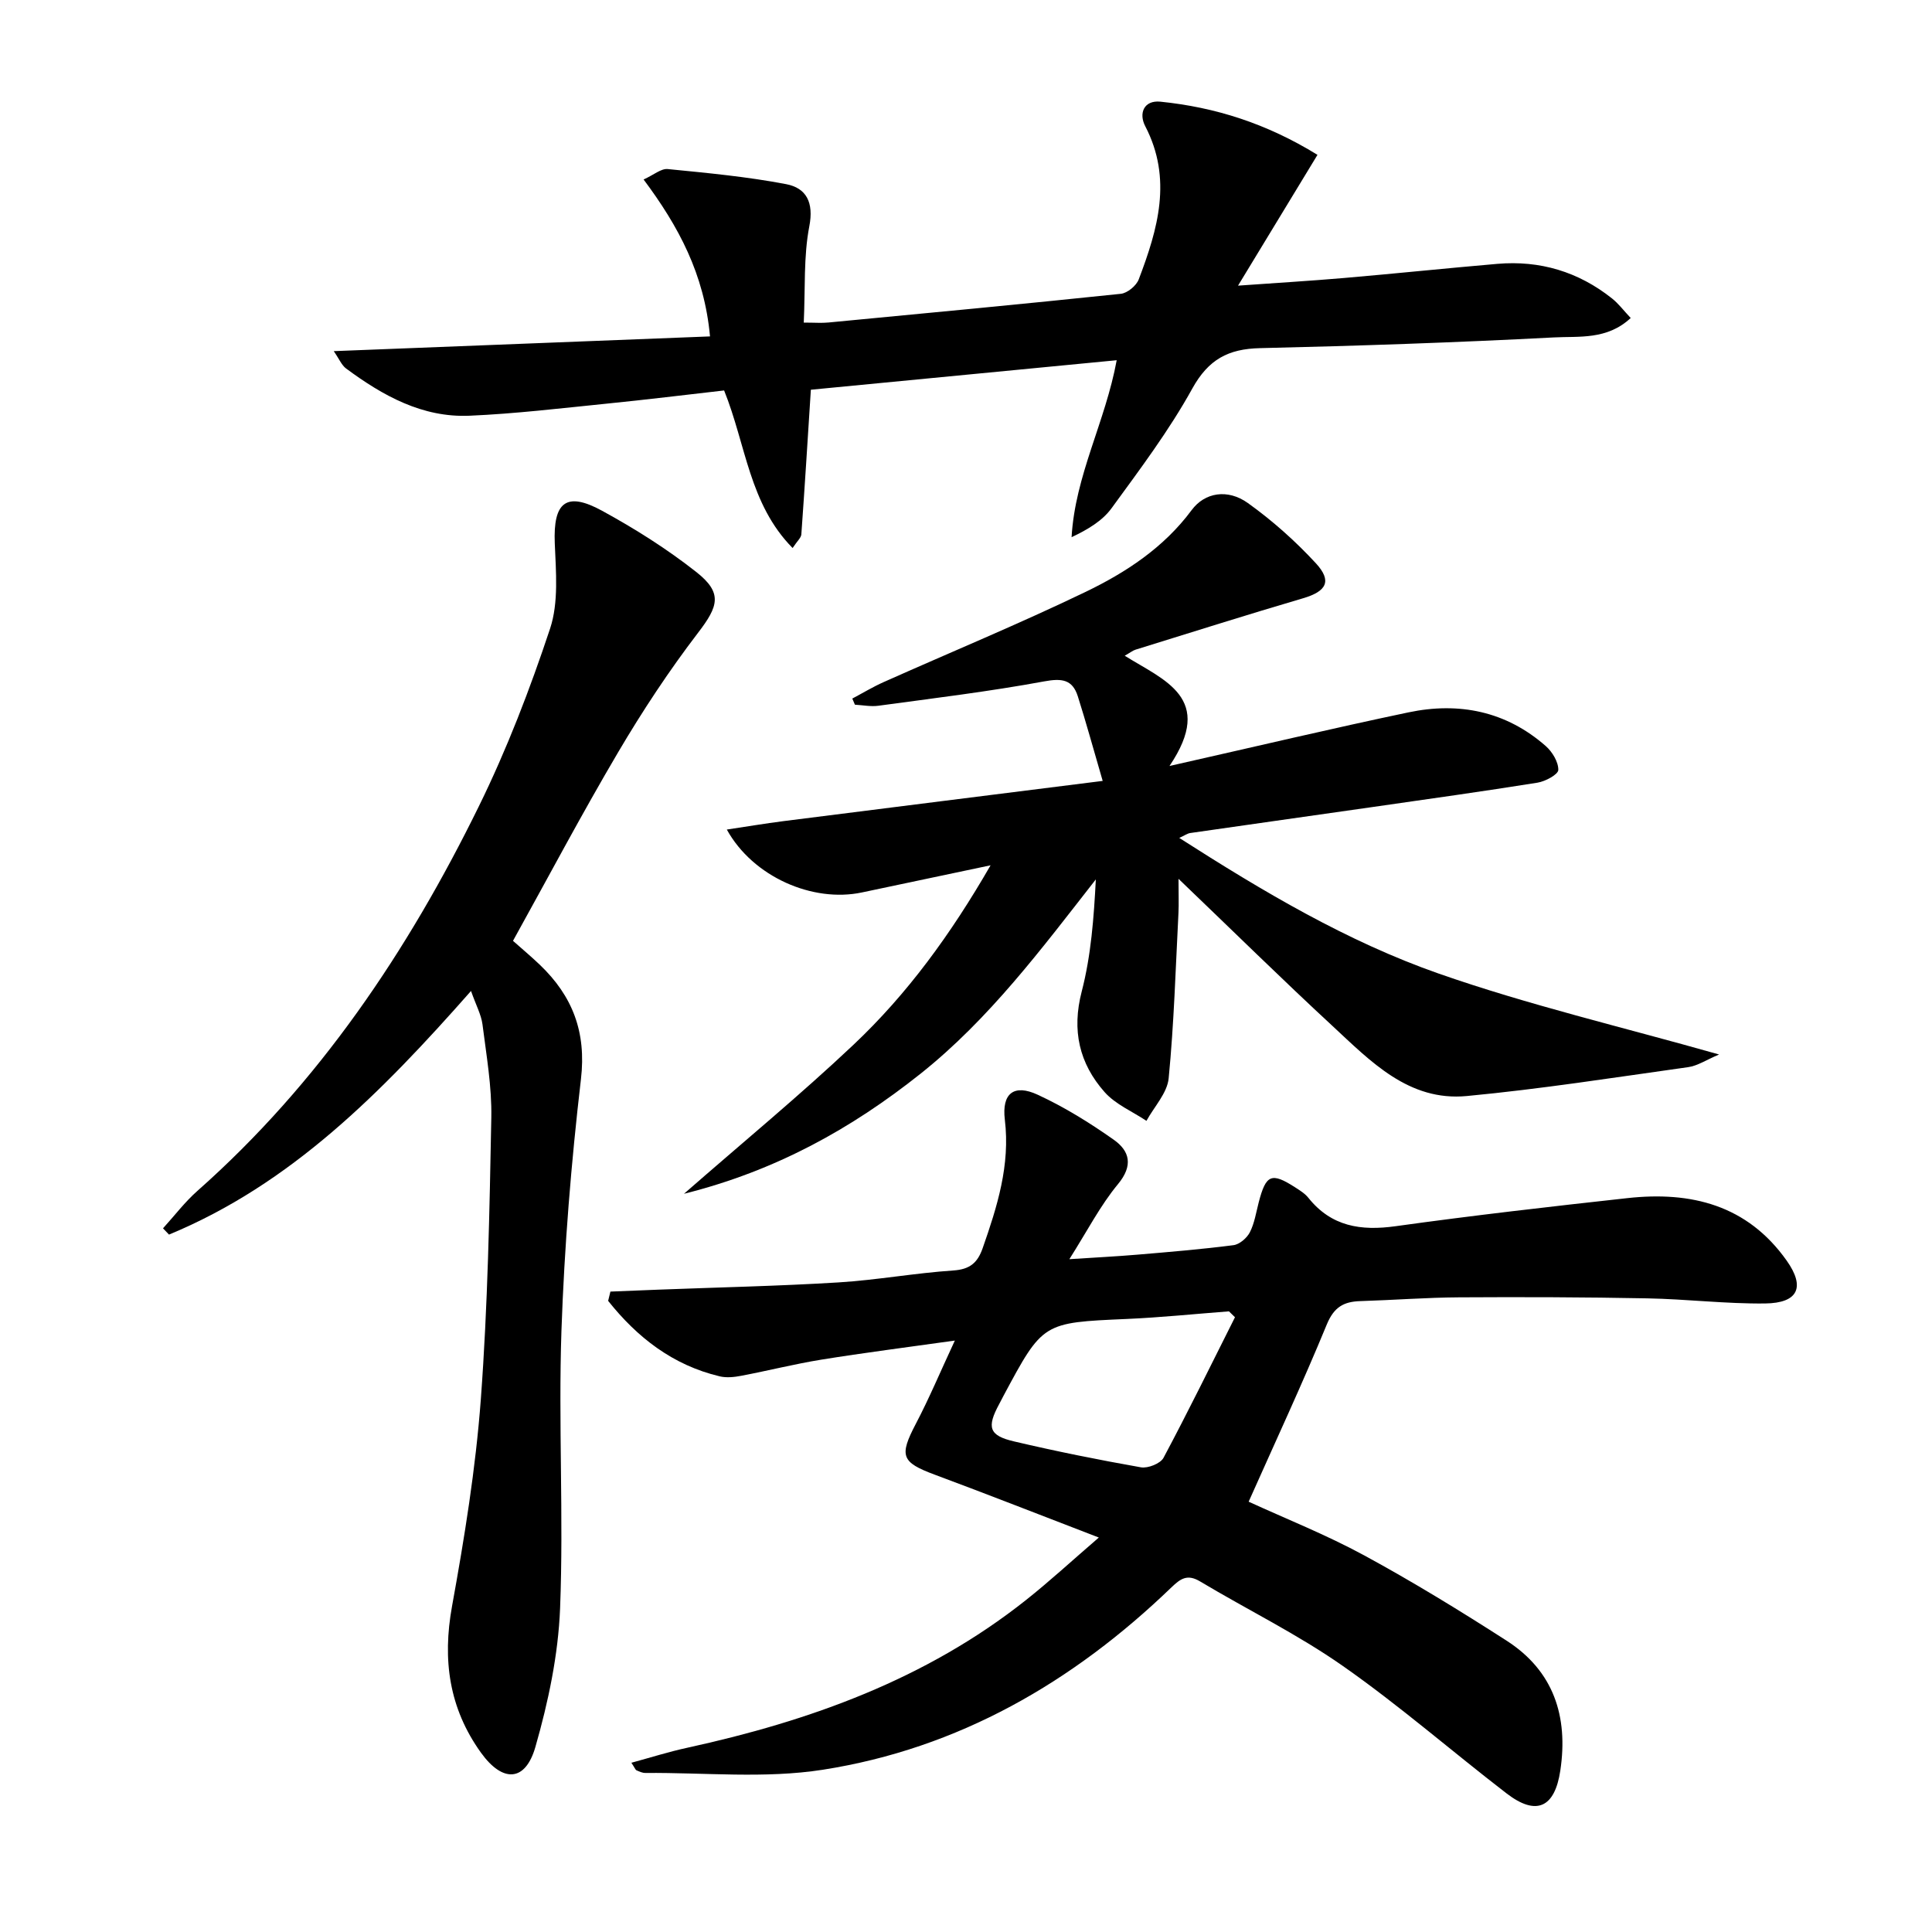
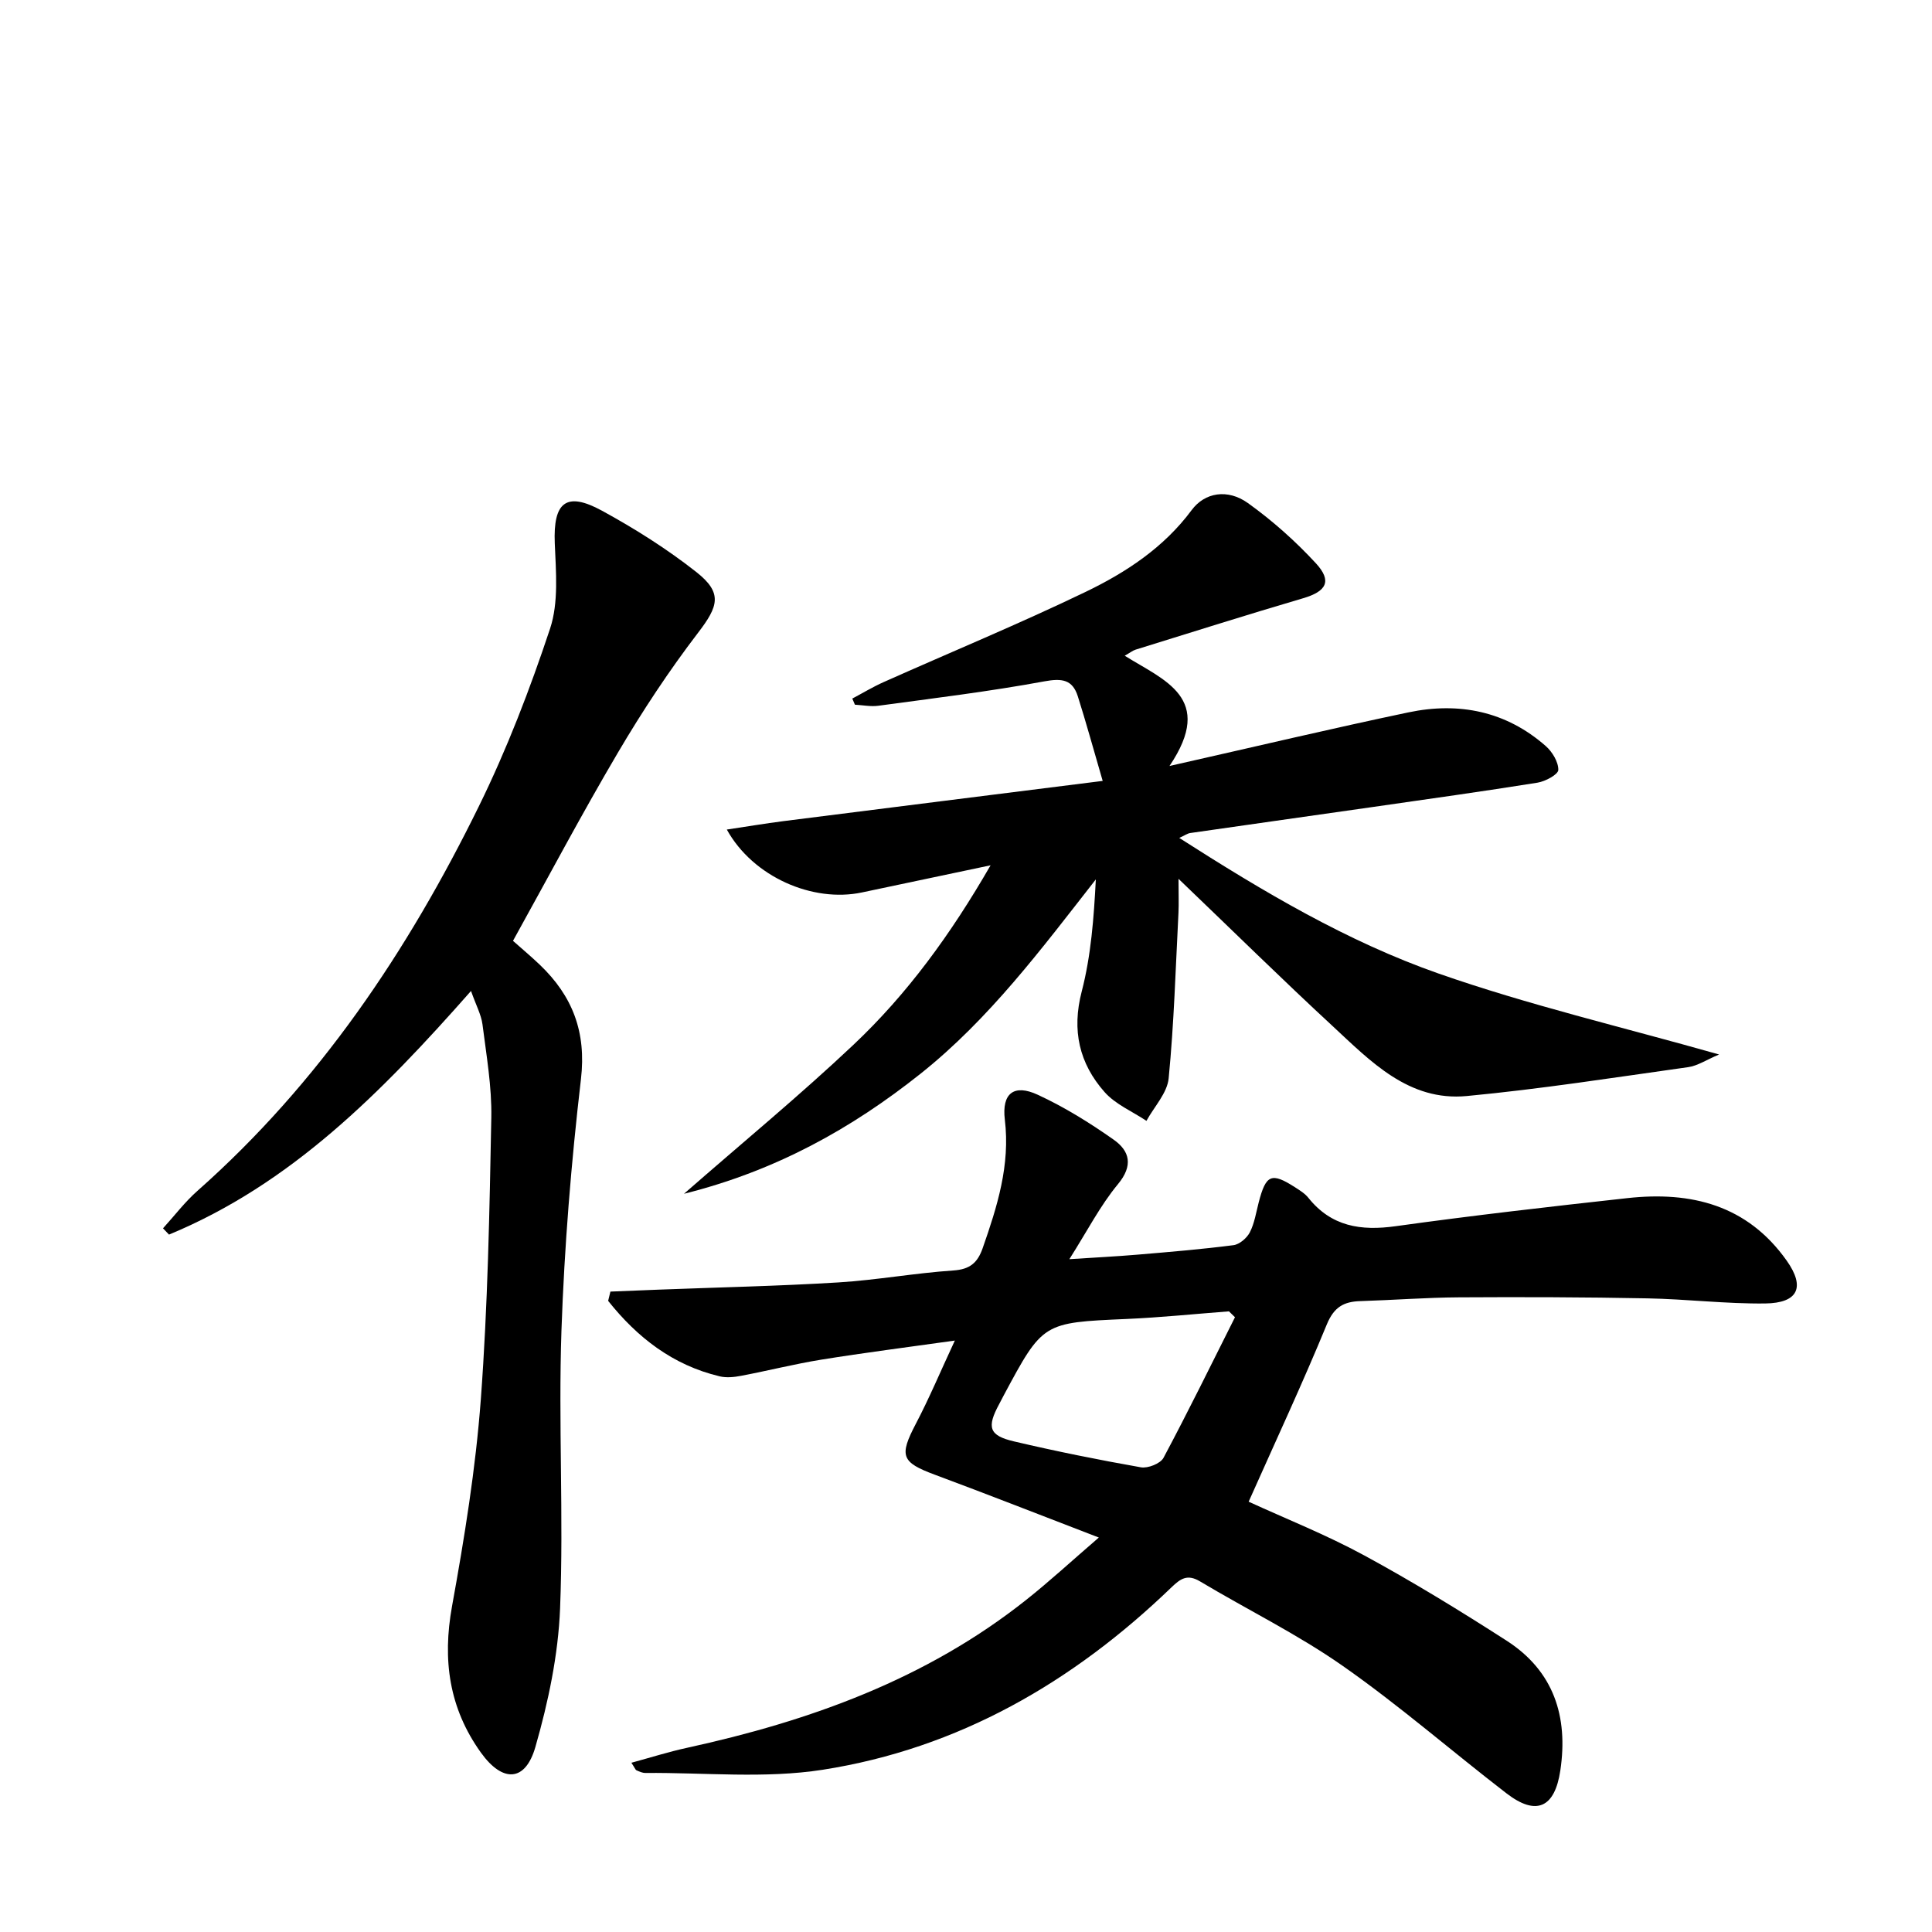
<svg xmlns="http://www.w3.org/2000/svg" enable-background="new 0 0 400 400" viewBox="0 0 400 400">
  <path d="m130.72 364.96c4.01-1.09 7.72-2.27 11.5-3.09 25.43-5.55 49.52-14.19 70.2-30.6 4.92-3.9 9.55-8.18 15.08-12.94-12.01-4.62-22.96-8.92-33.99-13.02-6.91-2.57-7.37-3.89-3.9-10.52 2.76-5.26 5.06-10.75 8.08-17.24-10.01 1.41-18.85 2.53-27.64 3.95-5.56.9-11.03 2.29-16.57 3.34-1.45.28-3.06.45-4.46.12-9.76-2.32-17.1-8.08-23.11-15.63.16-.64.31-1.28.47-1.92 3.31-.13 6.62-.27 9.93-.4 12.43-.48 24.88-.74 37.29-1.5 7.94-.49 15.83-1.94 23.77-2.47 3.4-.23 5-1.55 6.07-4.59 3.02-8.63 5.74-17.21 4.6-26.63-.66-5.47 1.89-7.44 6.8-5.17 5.52 2.55 10.78 5.81 15.75 9.32 3.3 2.33 4.08 5.33.87 9.2-3.66 4.42-6.34 9.66-10.06 15.53 5.46-.36 9.8-.57 14.13-.94 6.62-.56 13.25-1.11 19.84-1.96 1.26-.16 2.79-1.48 3.4-2.67.96-1.88 1.29-4.1 1.83-6.18 1.5-5.79 2.63-6.28 7.55-3.12.97.63 2.02 1.27 2.73 2.16 4.76 5.96 10.87 6.89 18.09 5.88 15.94-2.22 31.95-4.05 47.95-5.81 13.19-1.46 24.84 1.41 33.01 12.96 3.84 5.44 2.41 8.77-4.49 8.85-8.13.09-16.27-.91-24.41-1.06-12.97-.25-25.95-.29-38.93-.21-6.82.04-13.63.57-20.44.78-3.43.1-5.46 1.21-6.95 4.81-5.05 12.27-10.66 24.3-16.19 36.72 7.74 3.55 16.09 6.86 23.93 11.12 10.06 5.46 19.84 11.46 29.47 17.65 9.75 6.27 12.8 15.69 11.13 26.87-1.15 7.73-4.98 9.49-11.14 4.75-11.34-8.73-22.16-18.17-33.86-26.36-9.36-6.56-19.75-11.64-29.6-17.53-2.61-1.56-4.02-.59-5.91 1.23-20.37 19.64-44.11 33.38-72.21 37.77-11.98 1.87-24.45.56-36.7.66-.63.01-1.28-.29-1.87-.56-.22-.11-.34-.51-1.04-1.55zm124.97-92.24c-.42-.41-.84-.81-1.25-1.22-7.08.54-14.14 1.27-21.23 1.58-17.29.76-17.29.68-25.41 15.84-.31.58-.6 1.18-.92 1.76-2.62 4.83-2.13 6.54 3.07 7.75 8.69 2.04 17.45 3.81 26.25 5.36 1.45.26 4.05-.77 4.69-1.96 5.12-9.6 9.91-19.38 14.8-29.11z" />
  <path d="m244.15 173.48c17.36 11.11 34.72 21.43 53.69 28.08 18.63 6.52 37.95 11.05 58.08 16.76-2.66 1.12-4.46 2.35-6.39 2.62-15.26 2.14-30.5 4.53-45.83 5.98-12.04 1.15-19.93-7.19-27.85-14.53-10.38-9.6-20.46-19.53-31.85-30.44 0 3.28.08 5.15-.01 7.02-.59 11.44-.92 22.9-2.03 34.28-.3 3.06-3 5.88-4.6 8.81-2.92-1.95-6.41-3.41-8.66-5.95-5.25-5.93-6.84-12.77-4.74-20.84 1.93-7.45 2.51-15.25 2.92-23.2-11.27 14.41-22.04 28.88-36.29 40.23-14.33 11.4-30.02 20.12-48.98 24.86 12.26-10.72 24.03-20.41 35.09-30.85 11.15-10.52 20.15-22.87 28.39-37.16-9.58 2.02-18.11 3.81-26.63 5.62-10.19 2.16-22.56-3.21-27.98-13.02 4.17-.62 7.93-1.26 11.7-1.74 21.5-2.73 43.01-5.42 66.12-8.33-2.02-6.93-3.48-12.26-5.15-17.52-1.11-3.49-3.3-3.76-6.94-3.09-11.38 2.1-22.89 3.49-34.37 5.05-1.57.21-3.22-.13-4.84-.22-.18-.42-.36-.85-.54-1.27 2.16-1.14 4.26-2.42 6.49-3.41 13.94-6.22 28.07-12.06 41.82-18.68 8.38-4.04 16.19-9.17 21.94-16.92 2.73-3.69 7.47-4.46 11.65-1.47 5.07 3.63 9.83 7.87 14.06 12.45 3.44 3.72 2.2 5.84-2.62 7.26-11.6 3.41-23.13 7.06-34.68 10.64-.59.18-1.1.61-2.26 1.26 8.08 5.08 18.81 8.69 9.27 22.83 18.2-4.11 33.79-7.81 49.47-11.1 10.46-2.2 20.22-.25 28.44 6.98 1.35 1.19 2.62 3.29 2.59 4.94-.02.93-2.67 2.37-4.29 2.63-11.3 1.81-22.64 3.39-33.98 5.02-12.65 1.81-25.3 3.59-37.94 5.41-.59.09-1.14.5-2.27 1.01z" />
  <path d="m97.52 205.17c-18.58 21.07-37.27 39.98-62.53 50.44-.41-.43-.83-.86-1.24-1.3 2.36-2.59 4.5-5.43 7.11-7.74 25.21-22.31 43.58-49.69 58.27-79.61 5.82-11.85 10.6-24.29 14.76-36.82 1.79-5.41 1.21-11.77.97-17.66-.35-8.49 2.34-10.8 9.78-6.74 6.81 3.72 13.47 7.92 19.56 12.72 5.45 4.31 4.53 7.06.34 12.53-6.03 7.88-11.53 16.22-16.57 24.77-7.51 12.73-14.43 25.81-21.76 39.03 1.9 1.69 3.79 3.27 5.56 4.96 6.76 6.47 9.65 13.91 8.51 23.67-2.02 17.3-3.44 34.72-4.04 52.12-.65 19.13.47 38.32-.28 57.44-.38 9.64-2.44 19.39-5.11 28.7-2.09 7.3-6.81 7.42-11.29 1.17-6.59-9.19-7.99-19.2-5.97-30.31 2.57-14.18 4.89-28.48 5.96-42.83 1.44-19.39 1.8-38.87 2.17-58.32.12-6.43-1.02-12.9-1.83-19.32-.27-2.01-1.33-3.94-2.37-6.9z" />
-   <path d="m272.77 32.06c-5.63 9.27-10.78 17.75-16.45 27.08 7.84-.56 14.88-.98 21.9-1.58 10.59-.91 21.17-2.02 31.77-2.93 8.84-.76 16.81 1.63 23.76 7.16 1.36 1.08 2.43 2.53 3.87 4.05-4.92 4.59-10.74 3.74-15.91 4.02-20.27 1.06-40.56 1.75-60.85 2.22-6.56.15-10.67 2.33-14.01 8.37-4.8 8.69-10.85 16.73-16.72 24.78-1.9 2.61-4.93 4.41-8.27 5.99.73-12.81 6.98-23.81 9.34-36.64-21.49 2.07-42.64 4.11-63.32 6.11-.67 10.44-1.27 20.19-1.97 29.94-.05.71-.84 1.37-1.81 2.83-8.99-9.1-9.64-21.37-14.18-32.62-8 .91-16.19 1.92-24.4 2.74-9.42.95-18.84 2.08-28.29 2.49-9.78.43-17.97-4.15-25.58-9.78-.92-.68-1.41-1.95-2.55-3.59 26.36-1.03 51.8-2.03 77.9-3.05-1.18-12.92-6.52-22.8-13.75-32.49 2.12-.96 3.62-2.29 4.98-2.16 8.21.81 16.46 1.58 24.55 3.13 4.15.8 5.74 3.75 4.78 8.72-1.21 6.25-.82 12.81-1.15 19.94 2.29 0 3.72.12 5.13-.02 20.18-1.92 40.36-3.83 60.51-5.94 1.36-.14 3.21-1.67 3.71-2.98 3.95-10.38 7.02-20.82 1.35-31.72-1.39-2.67-.28-5.42 3.13-5.08 11.33 1.15 21.97 4.5 32.53 11.01z" />
</svg>